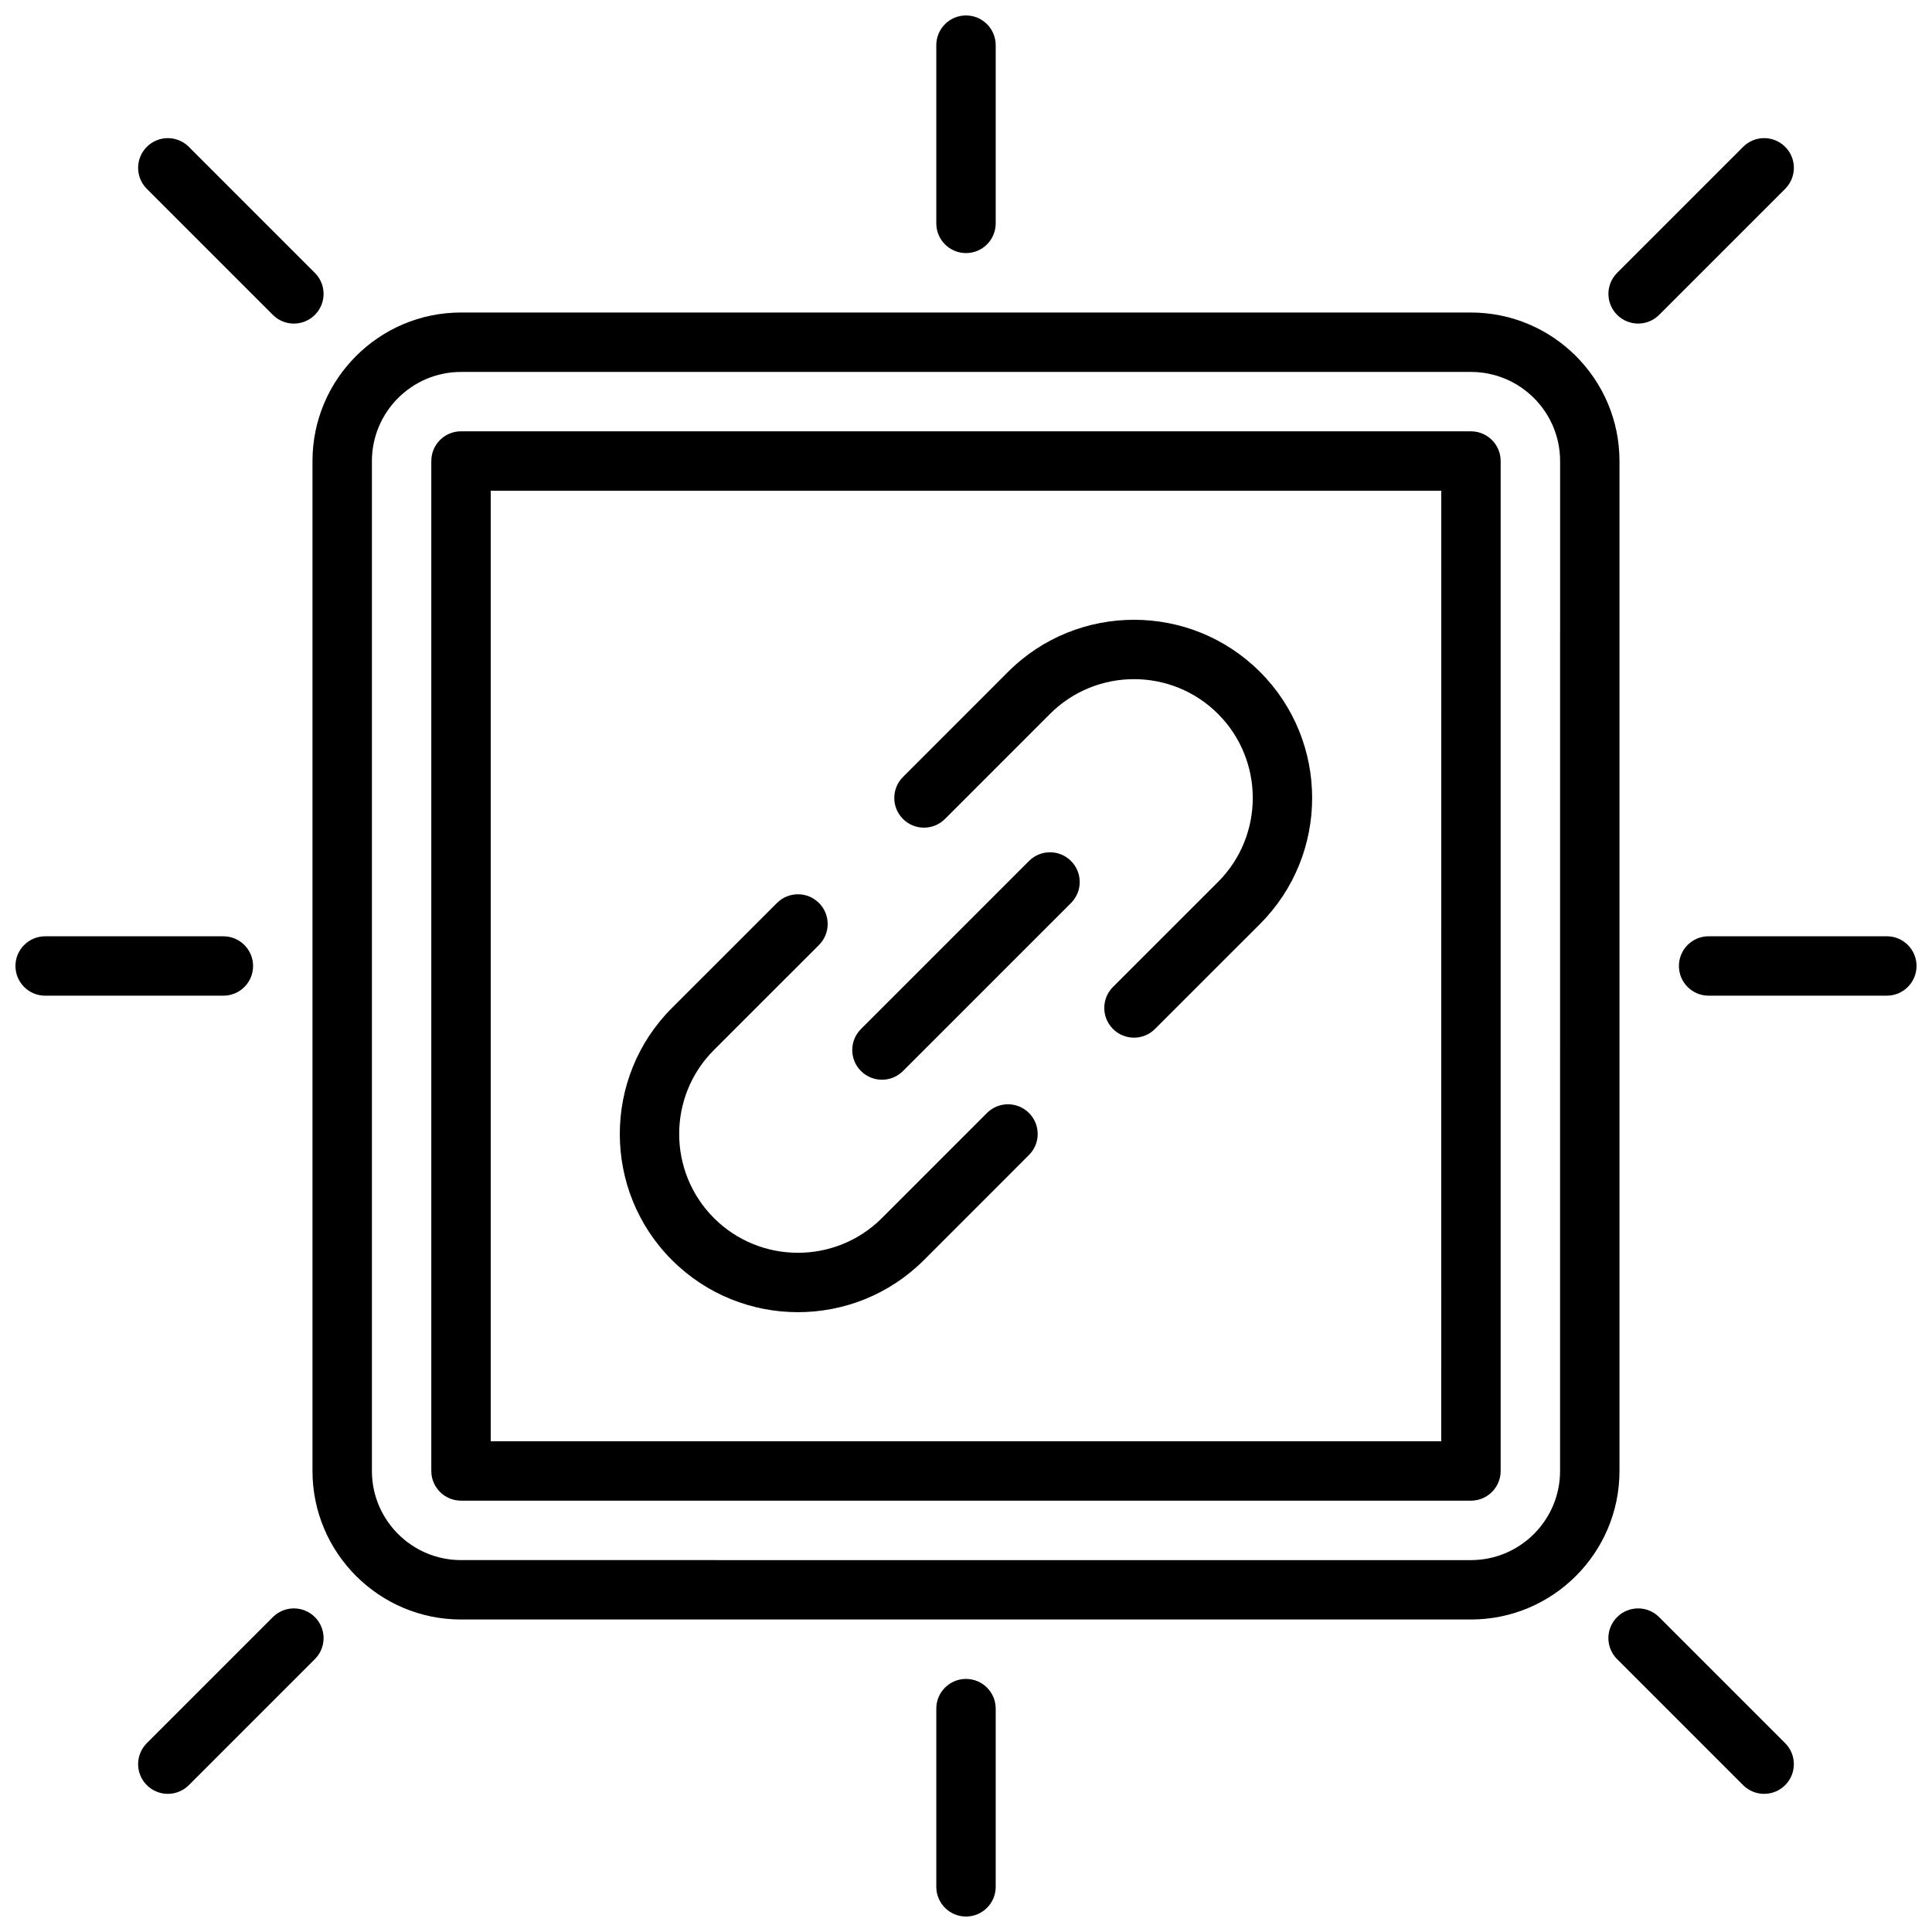
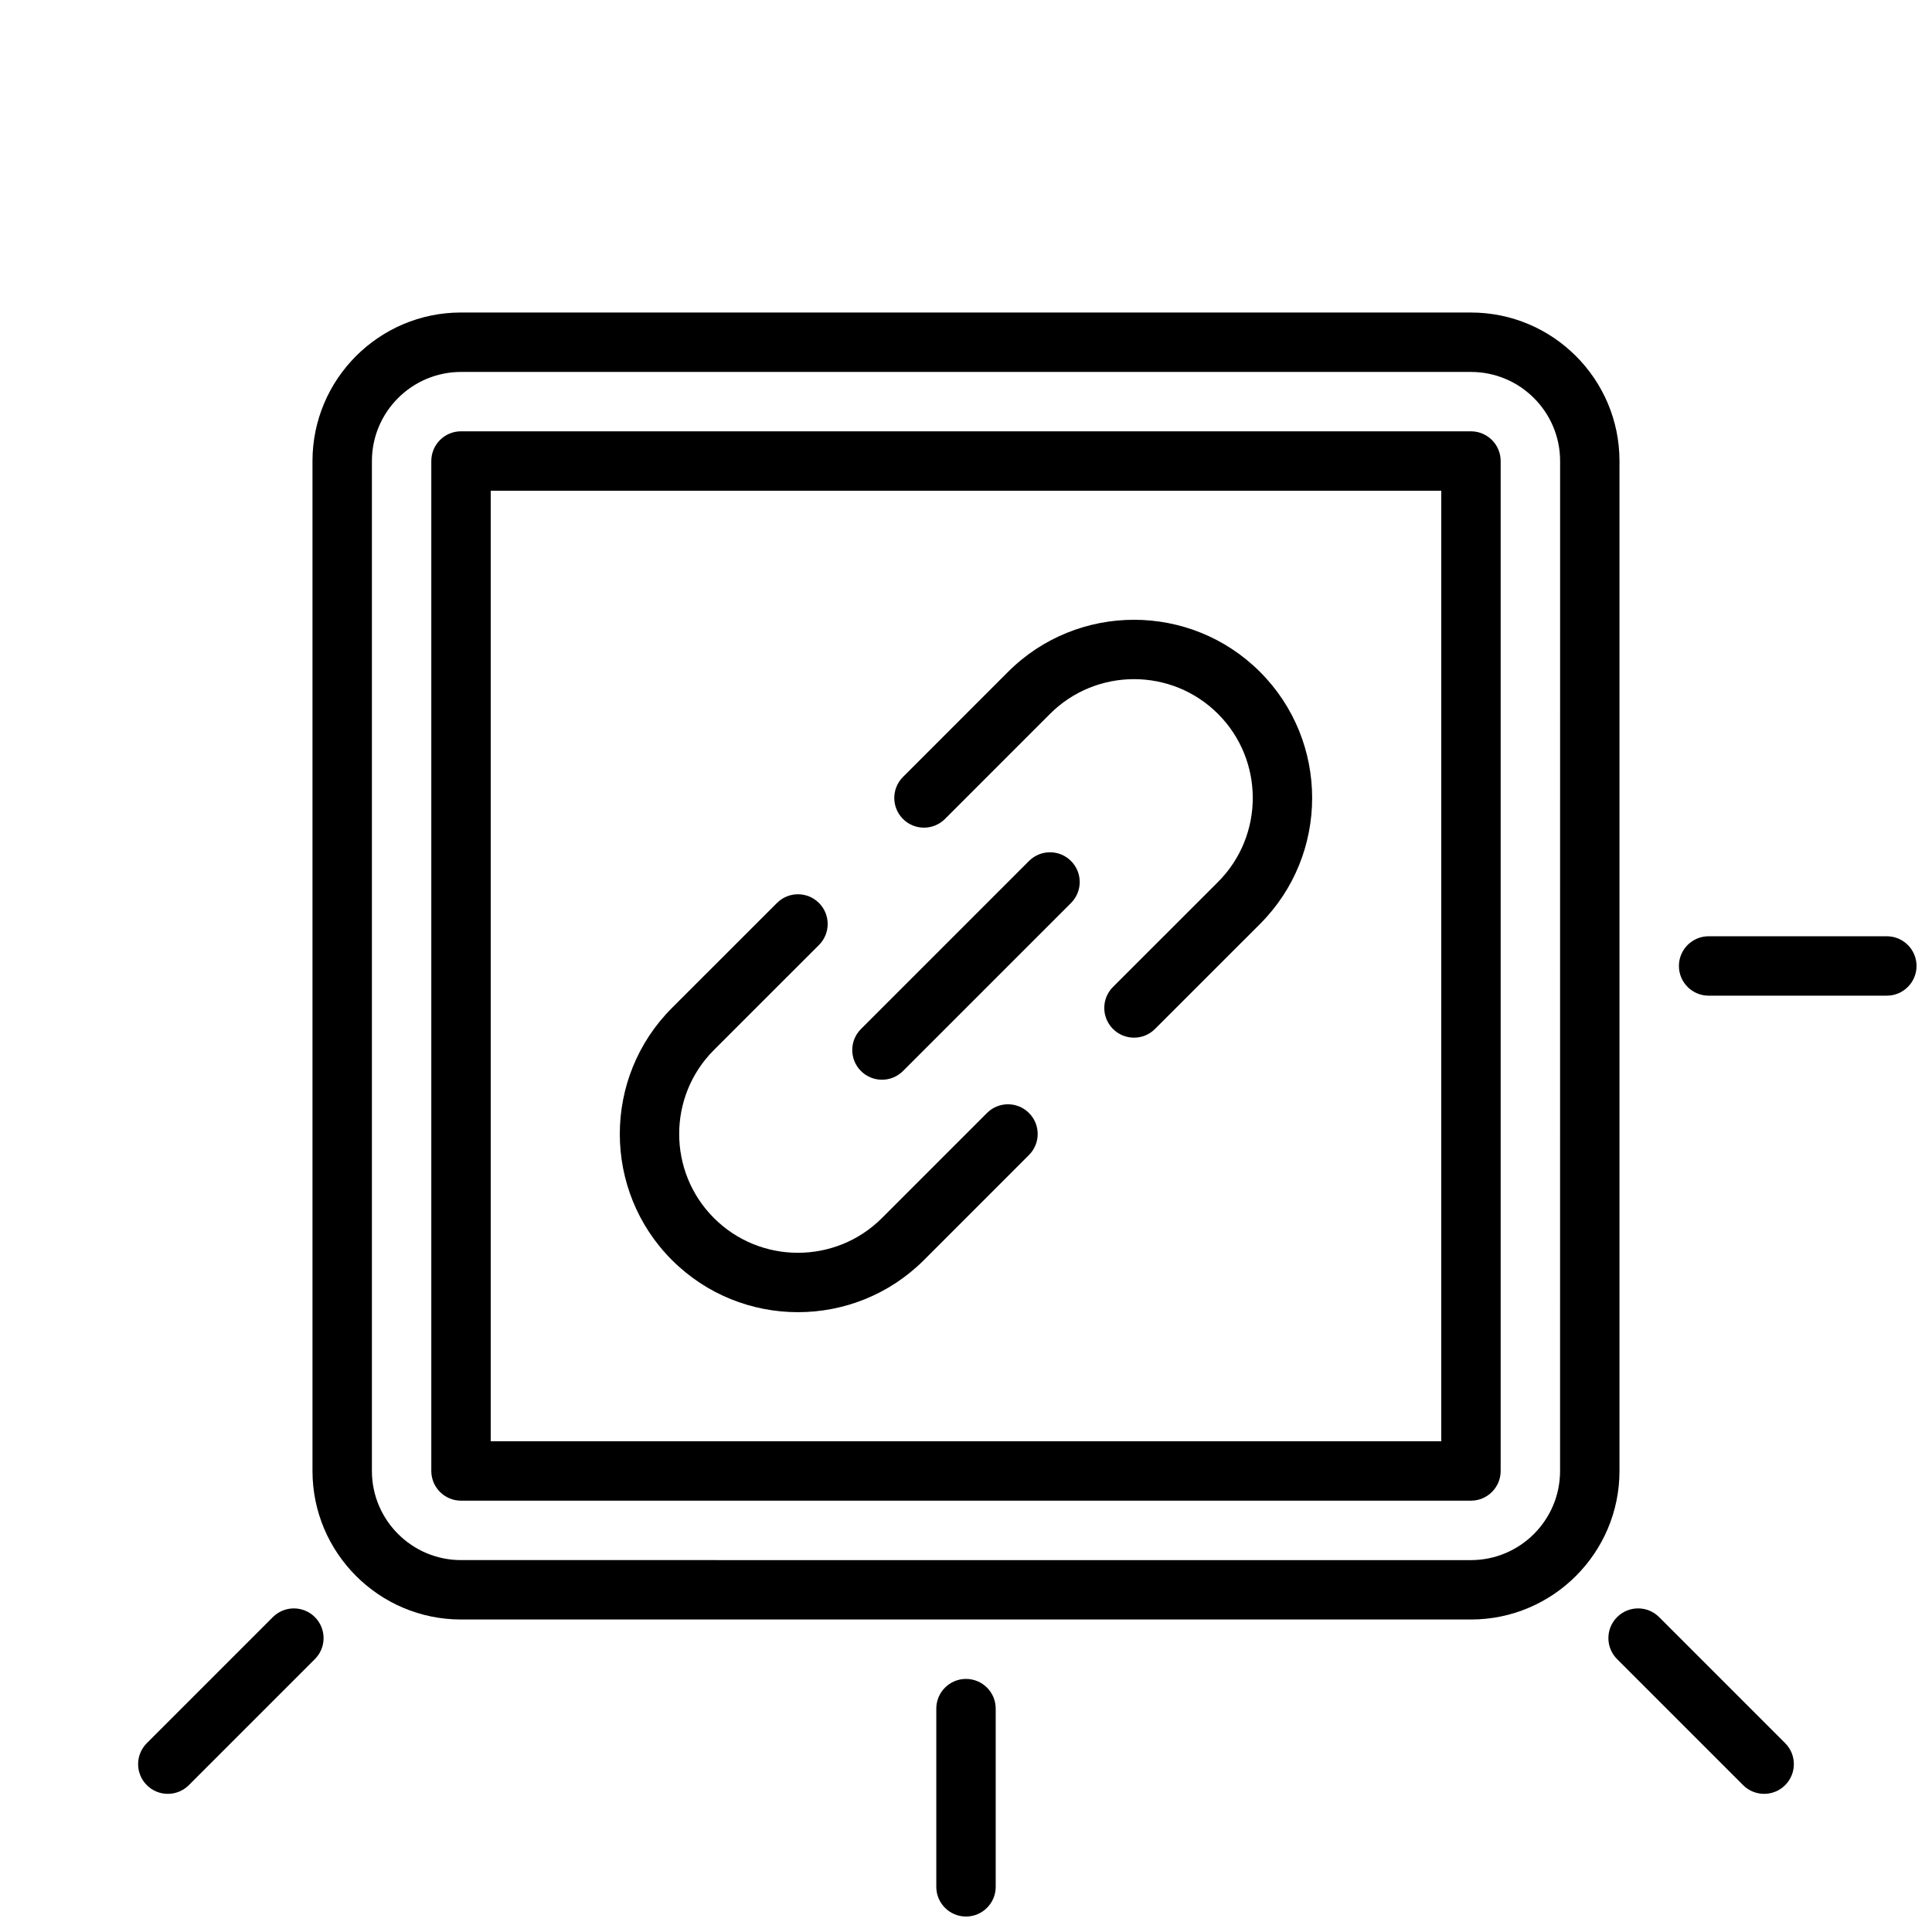
<svg xmlns="http://www.w3.org/2000/svg" width="800px" height="800px" version="1.1" viewBox="144 144 512 512">
  <defs>
    <clipPath id="d">
      <path d="m392 148.09h16v63.906h-16z" />
    </clipPath>
    <clipPath id="c">
      <path d="m392 588h16v63.902h-16z" />
    </clipPath>
    <clipPath id="b">
      <path d="m588 392h63.902v16h-63.902z" />
    </clipPath>
    <clipPath id="a">
-       <path d="m148.09 392h63.906v16h-63.906z" />
-     </clipPath>
+       </clipPath>
  </defs>
  <path d="m573.18 266.18c0-21.703-17.656-39.359-39.359-39.359l-267.65-0.004c-21.703 0-39.359 17.656-39.359 39.359v267.65c0 21.703 17.656 39.359 39.359 39.359h267.65c21.703 0 39.359-17.656 39.359-39.359zm-15.746 267.65c0 13.02-10.598 23.617-23.617 23.617l-267.64-0.004c-13.02 0-23.617-10.598-23.617-23.617v-267.64c0-13.02 10.598-23.617 23.617-23.617h267.65c13.02 0 23.617 10.598 23.617 23.617z" />
  <path d="m533.82 258.3h-267.65c-4.344 0-7.871 3.527-7.871 7.871v267.65c0 4.344 3.527 7.871 7.871 7.871h267.65c4.344 0 7.871-3.527 7.871-7.871v-267.64c0-4.348-3.527-7.875-7.871-7.875zm-7.875 267.65h-251.9v-251.9h251.91z" />
  <g clip-path="url(#d)">
-     <path d="m400 211.07c4.344 0 7.871-3.527 7.871-7.871v-47.234c0-4.344-3.527-7.871-7.871-7.871s-7.871 3.527-7.871 7.871v47.23c-0.004 4.348 3.523 7.875 7.871 7.875z" />
-   </g>
+     </g>
  <g clip-path="url(#c)">
    <path d="m400 588.93c-4.344 0-7.871 3.527-7.871 7.871v47.23c0 4.344 3.527 7.871 7.871 7.871s7.871-3.527 7.871-7.871v-47.23c0-4.344-3.527-7.871-7.871-7.871z" />
  </g>
-   <path d="m578.12 229.75c2.016 0 4.031-0.77 5.566-2.305l33.402-33.402c3.078-3.078 3.078-8.055 0-11.133-3.078-3.078-8.055-3.078-11.133 0l-33.398 33.402c-3.078 3.078-3.078 8.055 0 11.133 1.543 1.535 3.559 2.305 5.562 2.305z" />
  <path d="m216.31 572.55-33.402 33.402c-3.078 3.078-3.078 8.055 0 11.133 1.535 1.535 3.551 2.305 5.566 2.305 2.016 0 4.031-0.77 5.566-2.305l33.402-33.402c3.078-3.078 3.078-8.055 0-11.133-3.078-3.078-8.062-3.07-11.133 0z" />
  <g clip-path="url(#b)">
    <path d="m644.03 392.12h-47.23c-4.344 0-7.871 3.527-7.871 7.871s3.527 7.871 7.871 7.871h47.23c4.344 0 7.871-3.527 7.871-7.871s-3.527-7.871-7.871-7.871z" />
  </g>
  <g clip-path="url(#a)">
    <path d="m211.07 400c0-4.344-3.527-7.871-7.871-7.871l-47.234-0.004c-4.344 0-7.871 3.527-7.871 7.871s3.527 7.871 7.871 7.871h47.23c4.348 0.004 7.875-3.523 7.875-7.867z" />
  </g>
  <path d="m394.43 361.03 27.828-27.836c12.281-12.281 32.258-12.281 44.531 0 12.273 12.281 12.281 32.258 0 44.531l-27.836 27.828c-3.078 3.07-3.078 8.055 0 11.133 1.535 1.535 3.551 2.305 5.566 2.305 2.016 0 4.031-0.77 5.566-2.305l27.836-27.828c18.414-18.414 18.414-48.383 0-66.793-18.414-18.422-48.383-18.422-66.793 0l-27.828 27.836c-3.078 3.078-3.078 8.062 0 11.133 3.074 3.074 8.051 3.074 11.129-0.004z" />
  <path d="m355.46 491.74c12.098 0 24.191-4.606 33.402-13.816l27.828-27.836c3.078-3.078 3.078-8.062 0-11.133-3.078-3.078-8.055-3.078-11.133 0l-27.828 27.836c-12.281 12.281-32.258 12.281-44.531 0s-12.281-32.258 0-44.531l27.836-27.828c3.078-3.07 3.078-8.055 0-11.133-3.078-3.078-8.055-3.078-11.133 0l-27.836 27.828c-18.414 18.414-18.414 48.383 0 66.793 9.207 9.215 21.305 13.82 33.395 13.82z" />
  <path d="m377.73 430.14c2.016 0 4.031-0.77 5.566-2.305l44.531-44.531c3.078-3.078 3.078-8.055 0-11.133s-8.055-3.078-11.133 0l-44.531 44.531c-3.078 3.078-3.078 8.055 0 11.133 1.543 1.531 3.559 2.305 5.566 2.305z" />
-   <path d="m216.31 227.45c1.535 1.535 3.551 2.305 5.566 2.305s4.031-0.77 5.566-2.305c3.078-3.078 3.078-8.055 0-11.133l-33.402-33.402c-3.078-3.078-8.055-3.078-11.133 0s-3.078 8.055 0 11.133z" />
  <path d="m583.68 572.55c-3.078-3.078-8.055-3.078-11.133 0-3.078 3.078-3.078 8.055 0 11.133l33.402 33.402c1.535 1.535 3.551 2.305 5.566 2.305s4.031-0.77 5.566-2.305c3.078-3.078 3.078-8.055 0-11.133z" />
</svg>